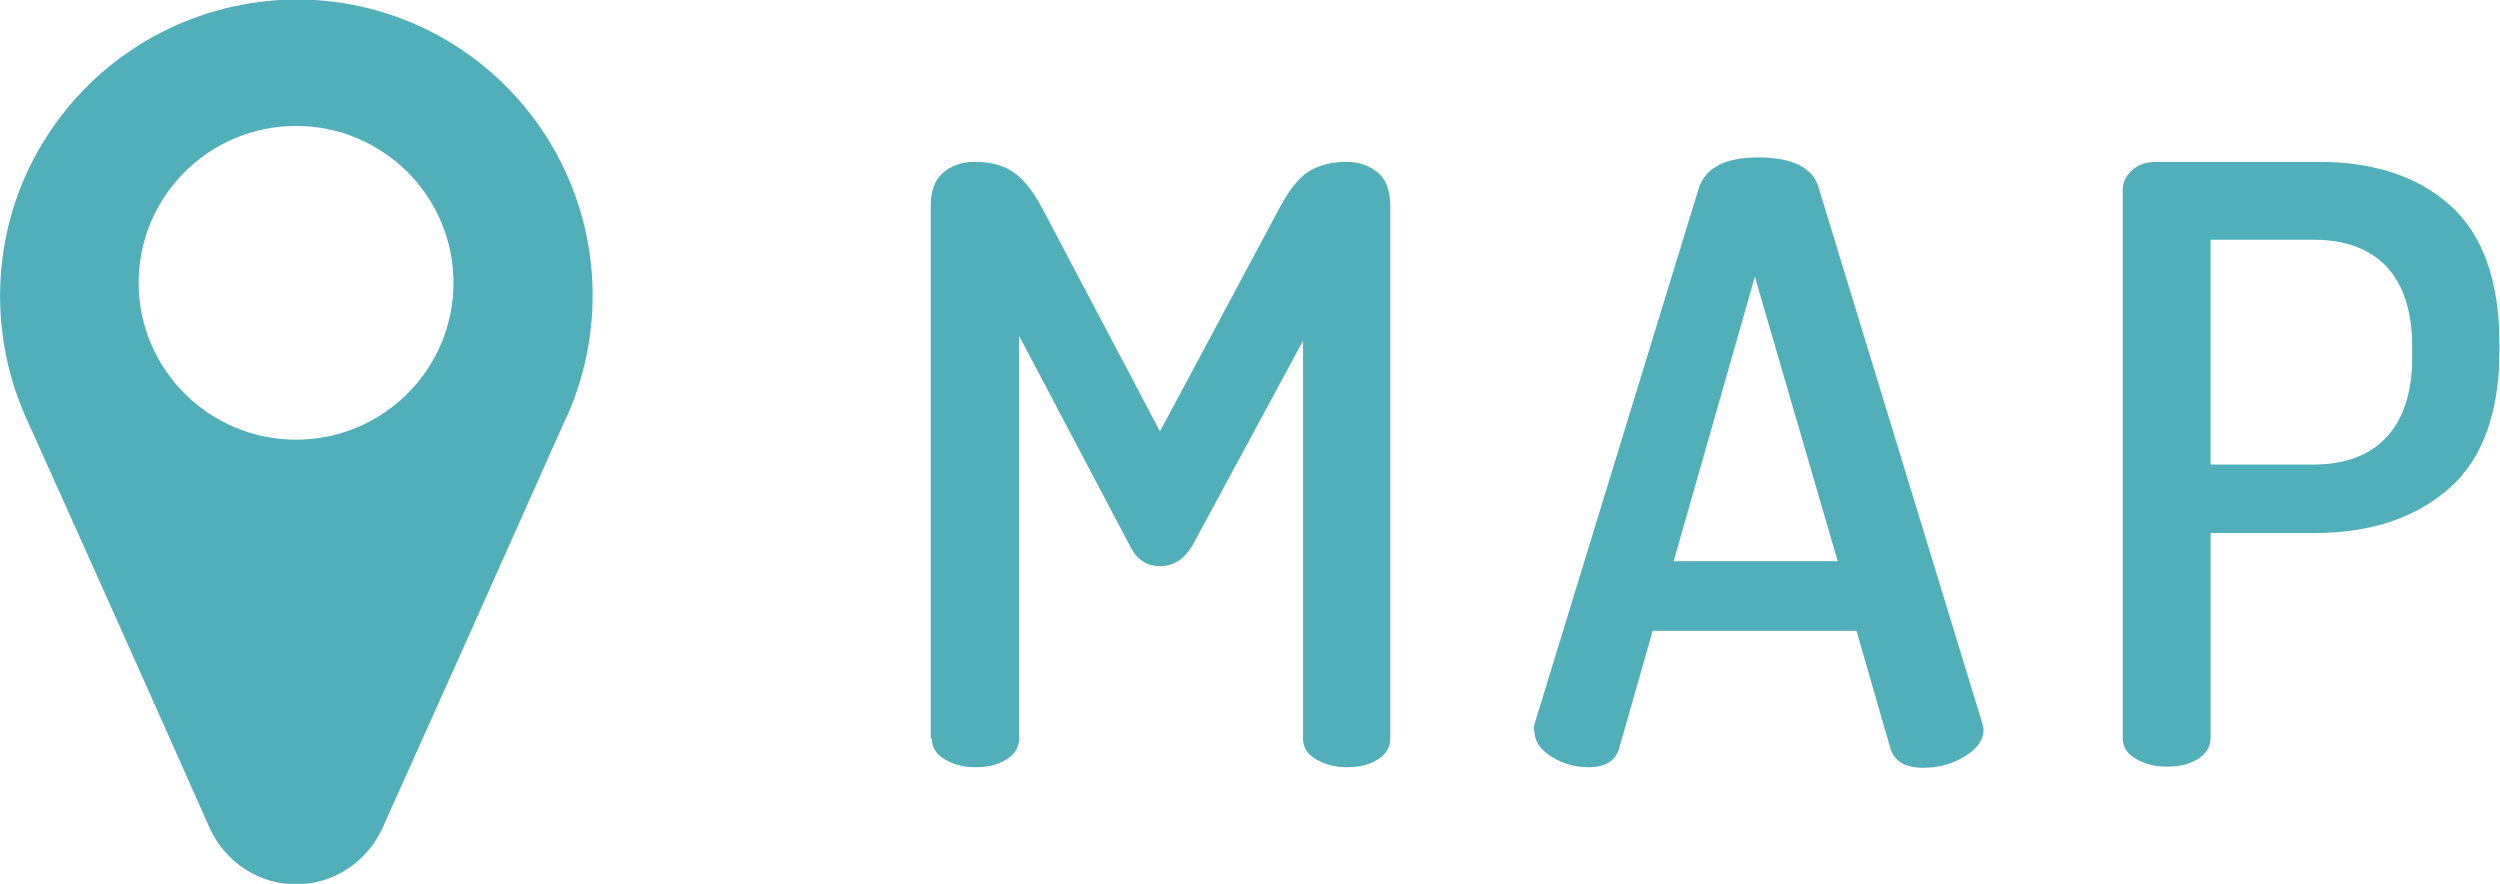
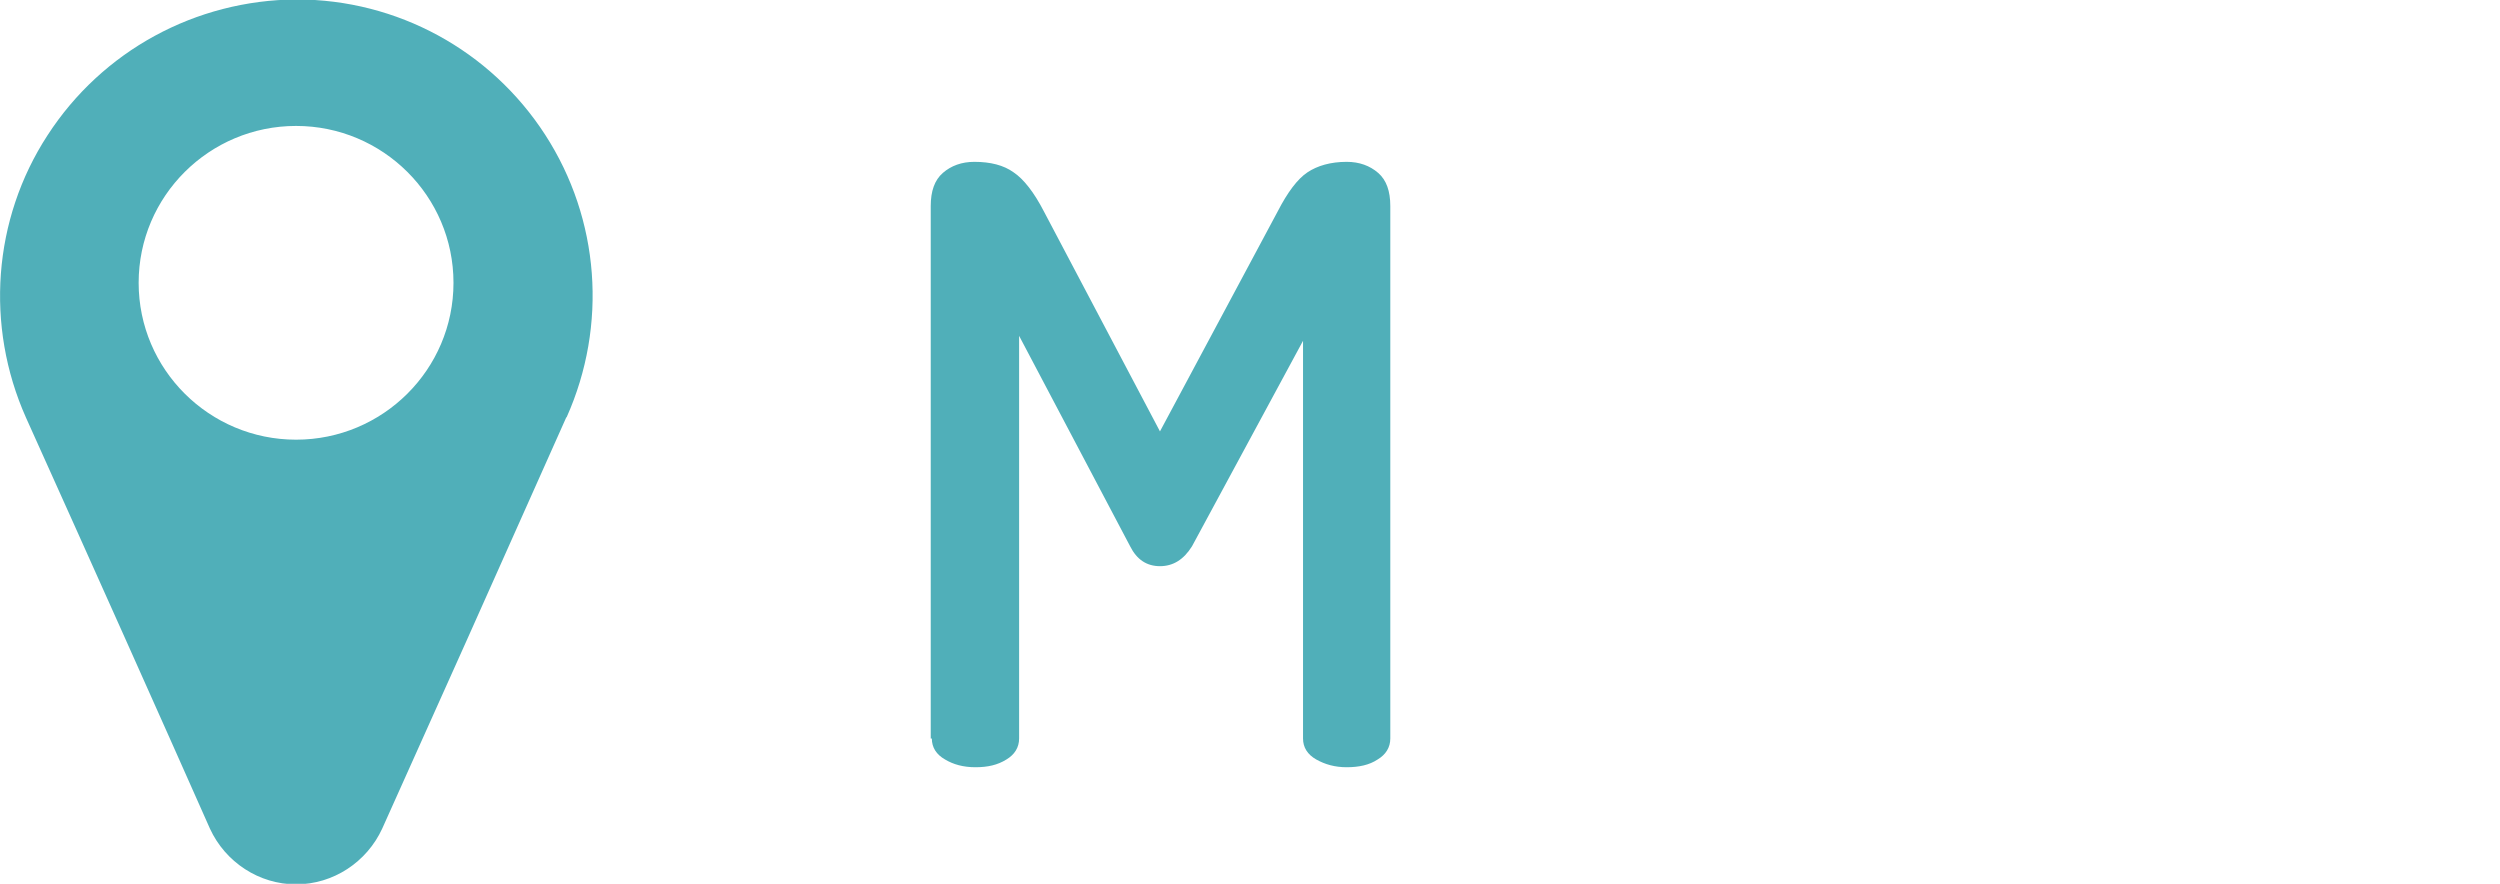
<svg xmlns="http://www.w3.org/2000/svg" id="_レイヤー_2" width="45.26" height="16" viewBox="0 0 45.26 16">
  <defs>
    <style>.cls-1{fill-rule:evenodd;}.cls-1,.cls-2{fill:#50afb9;stroke-width:0px;}</style>
  </defs>
  <g id="_ポップアップ">
    <path class="cls-1" d="M10.26,7.55c.74-1.66.6-3.58-.39-5.11-.99-1.53-2.68-2.45-4.5-2.45h0C3.54,0,1.85.92.86,2.45-.13,3.97-.27,5.9.47,7.56c1.19,2.64,2.47,5.5,3.33,7.44.28.61.89,1.01,1.56,1.01s1.28-.4,1.56-1.01c.87-1.93,2.15-4.79,3.33-7.44ZM5.36,2.28c-1.57,0-2.85,1.27-2.85,2.84s1.28,2.84,2.85,2.84,2.85-1.27,2.85-2.84-1.28-2.84-2.85-2.84Z" />
    <path class="cls-2" d="M16.85,13.37V3.73c0-.27.07-.47.22-.6s.34-.2.57-.2c.29,0,.53.06.71.19.18.12.37.36.55.71l2.1,3.98,2.13-3.98c.18-.35.36-.59.54-.71.18-.12.42-.19.71-.19.23,0,.42.07.57.2s.22.33.22.6v9.64c0,.16-.08.29-.23.38-.15.1-.34.14-.56.14-.21,0-.39-.05-.55-.14-.16-.09-.24-.22-.24-.38v-7.2l-2.01,3.72c-.15.24-.34.36-.58.36s-.42-.12-.54-.36l-2.01-3.81v7.29c0,.16-.08.29-.23.38-.16.1-.34.14-.56.14s-.4-.05-.55-.14c-.16-.09-.24-.22-.24-.38Z" />
-     <path class="cls-2" d="M27.77,13.24c0-.06,0-.1.01-.13l2.98-9.72c.13-.36.48-.54,1.07-.54s.96.17,1.08.5l2.97,9.72c.02.06.03.11.03.14,0,.19-.12.35-.35.49-.23.14-.48.2-.74.2-.32,0-.51-.11-.59-.33l-.62-2.15h-3.69l-.61,2.14c-.07.22-.25.33-.55.33-.24,0-.46-.06-.67-.19-.21-.13-.31-.29-.31-.46ZM30.29,10.16h2.98l-1.5-5.15-1.47,5.15Z" />
-     <path class="cls-2" d="M38.43,13.37V3.44c0-.14.06-.26.17-.36.11-.1.26-.15.44-.15h2.93c1,0,1.8.26,2.39.79.59.53.89,1.37.89,2.5v.12c0,1.14-.31,1.98-.92,2.51-.62.54-1.43.8-2.45.8h-1.86v3.71c0,.16-.08.29-.23.38-.16.1-.34.14-.56.14s-.4-.05-.56-.14c-.16-.09-.24-.22-.24-.38ZM40.02,8.41h1.86c.57,0,1.01-.16,1.32-.49s.47-.81.47-1.46v-.18c0-.65-.16-1.13-.47-1.46-.31-.32-.75-.48-1.32-.48h-1.86v4.06Z" />
  </g>
</svg>